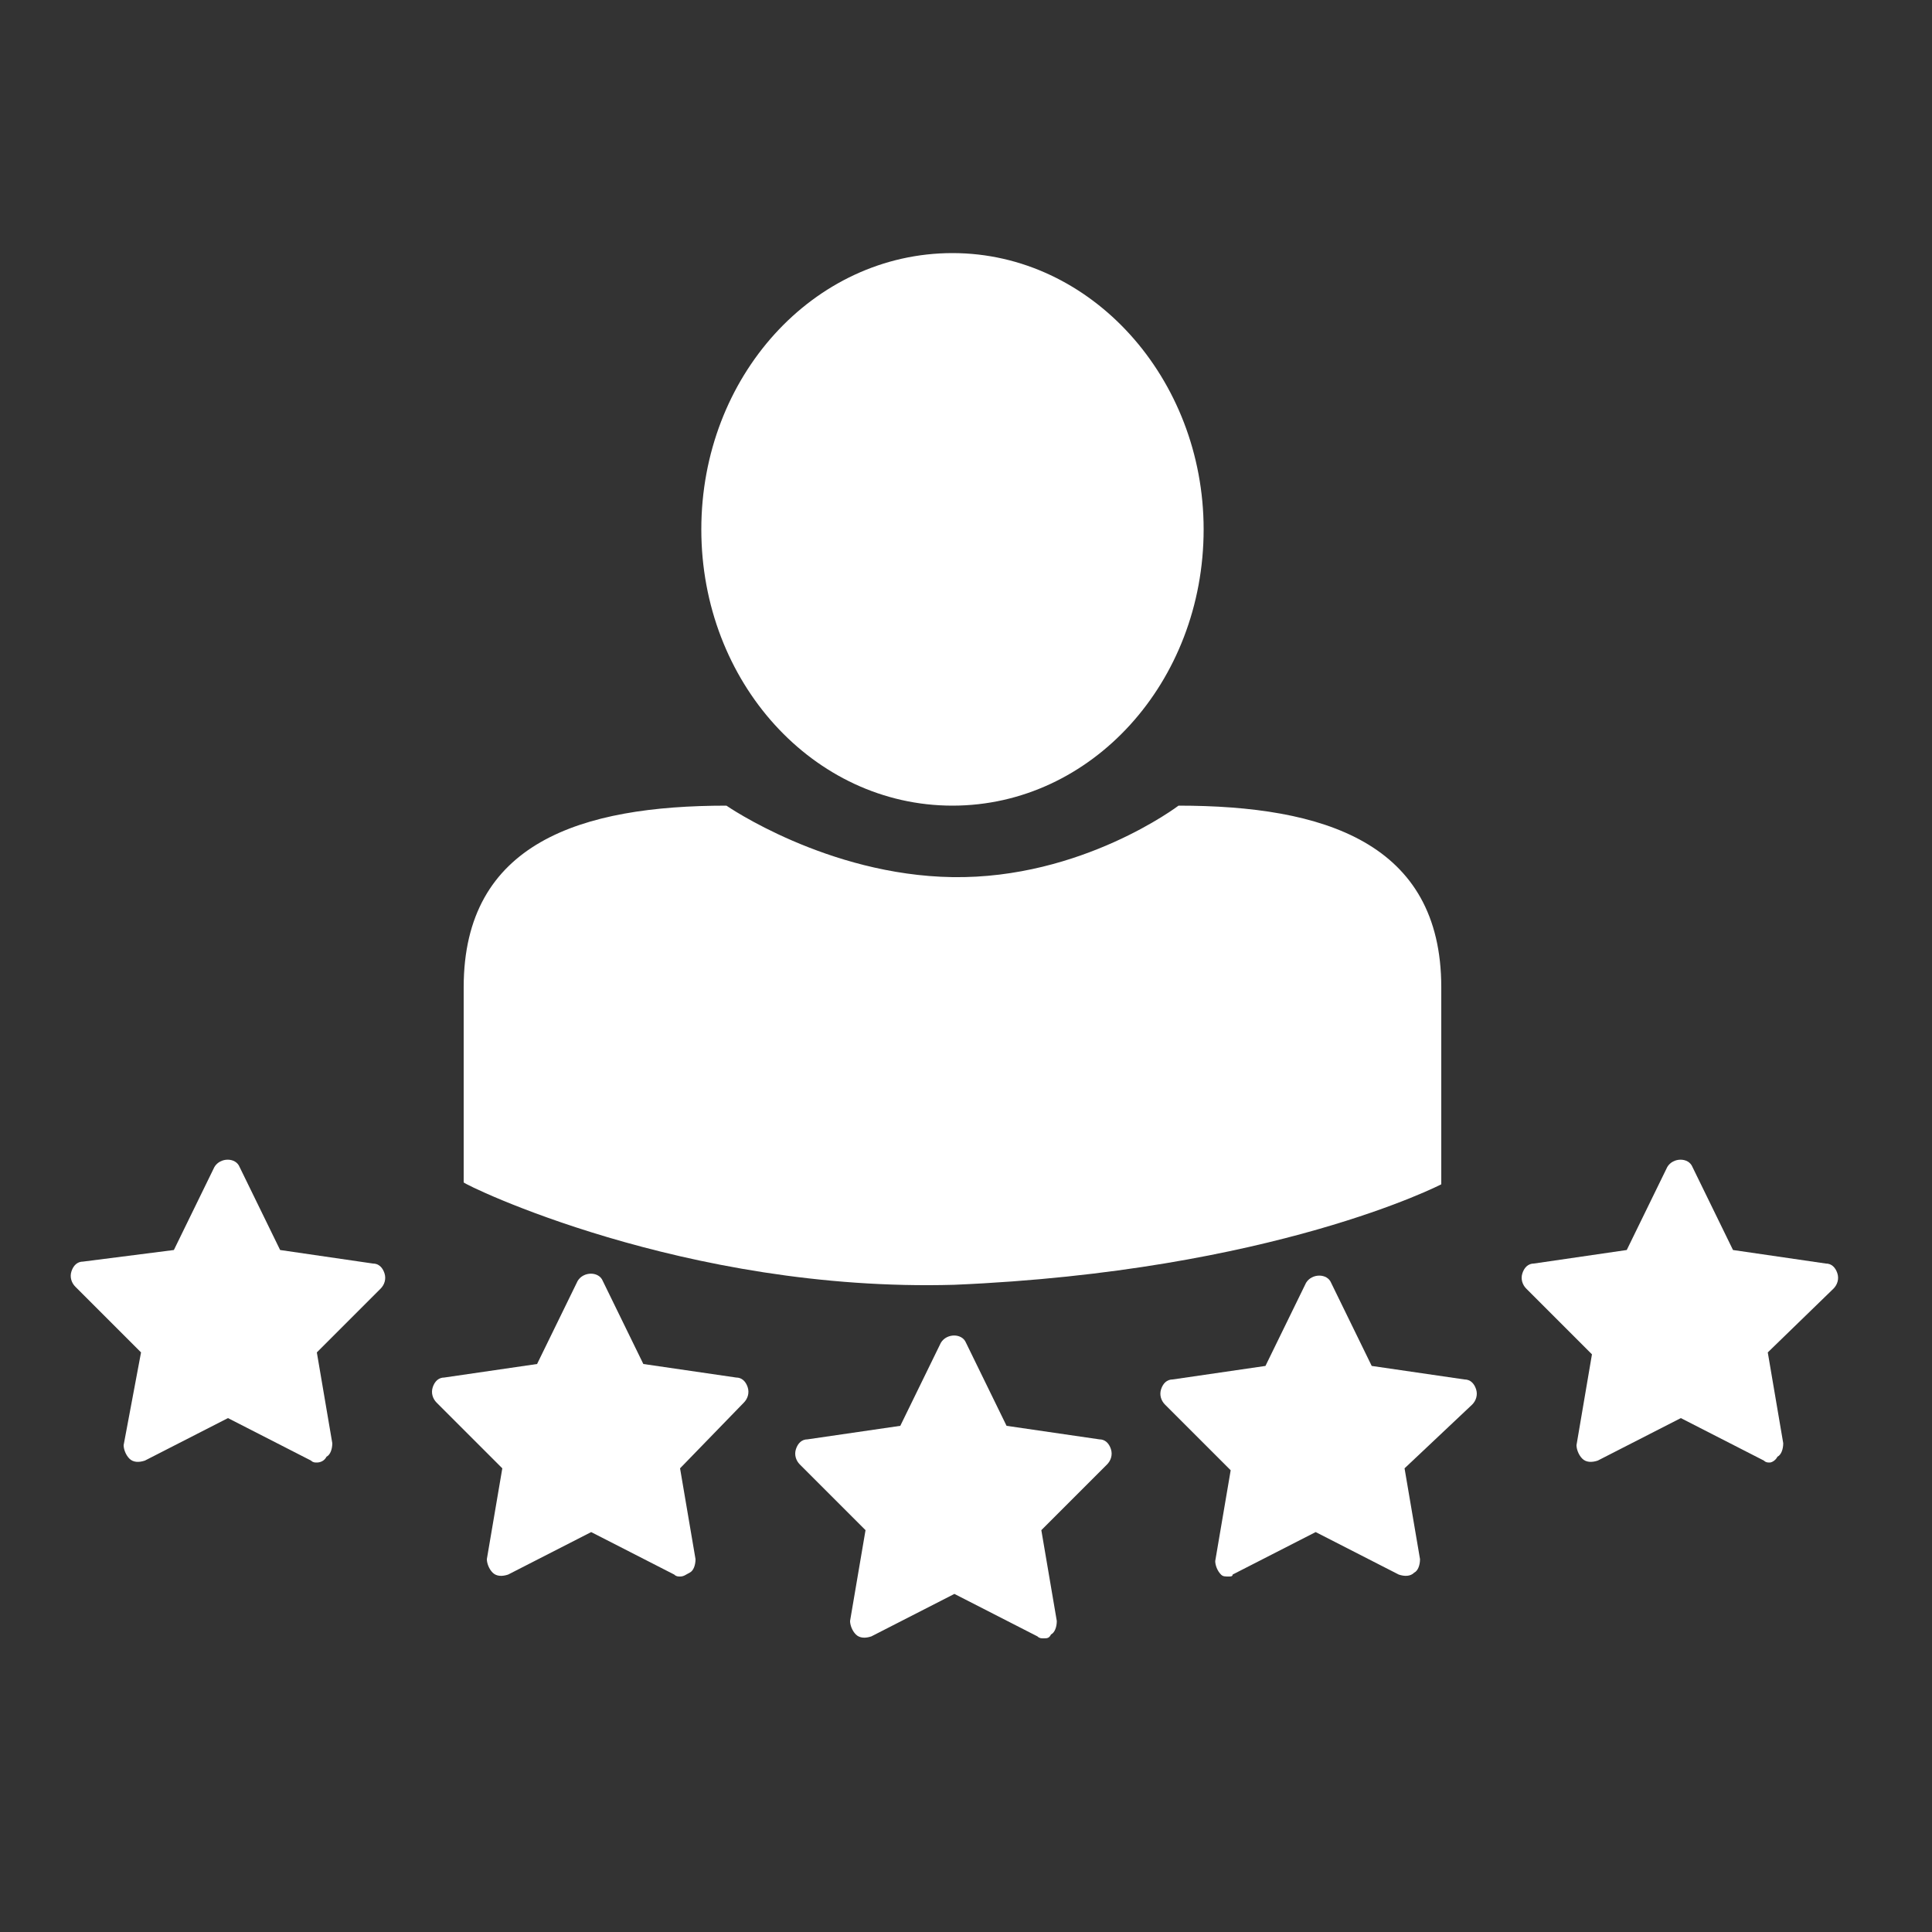
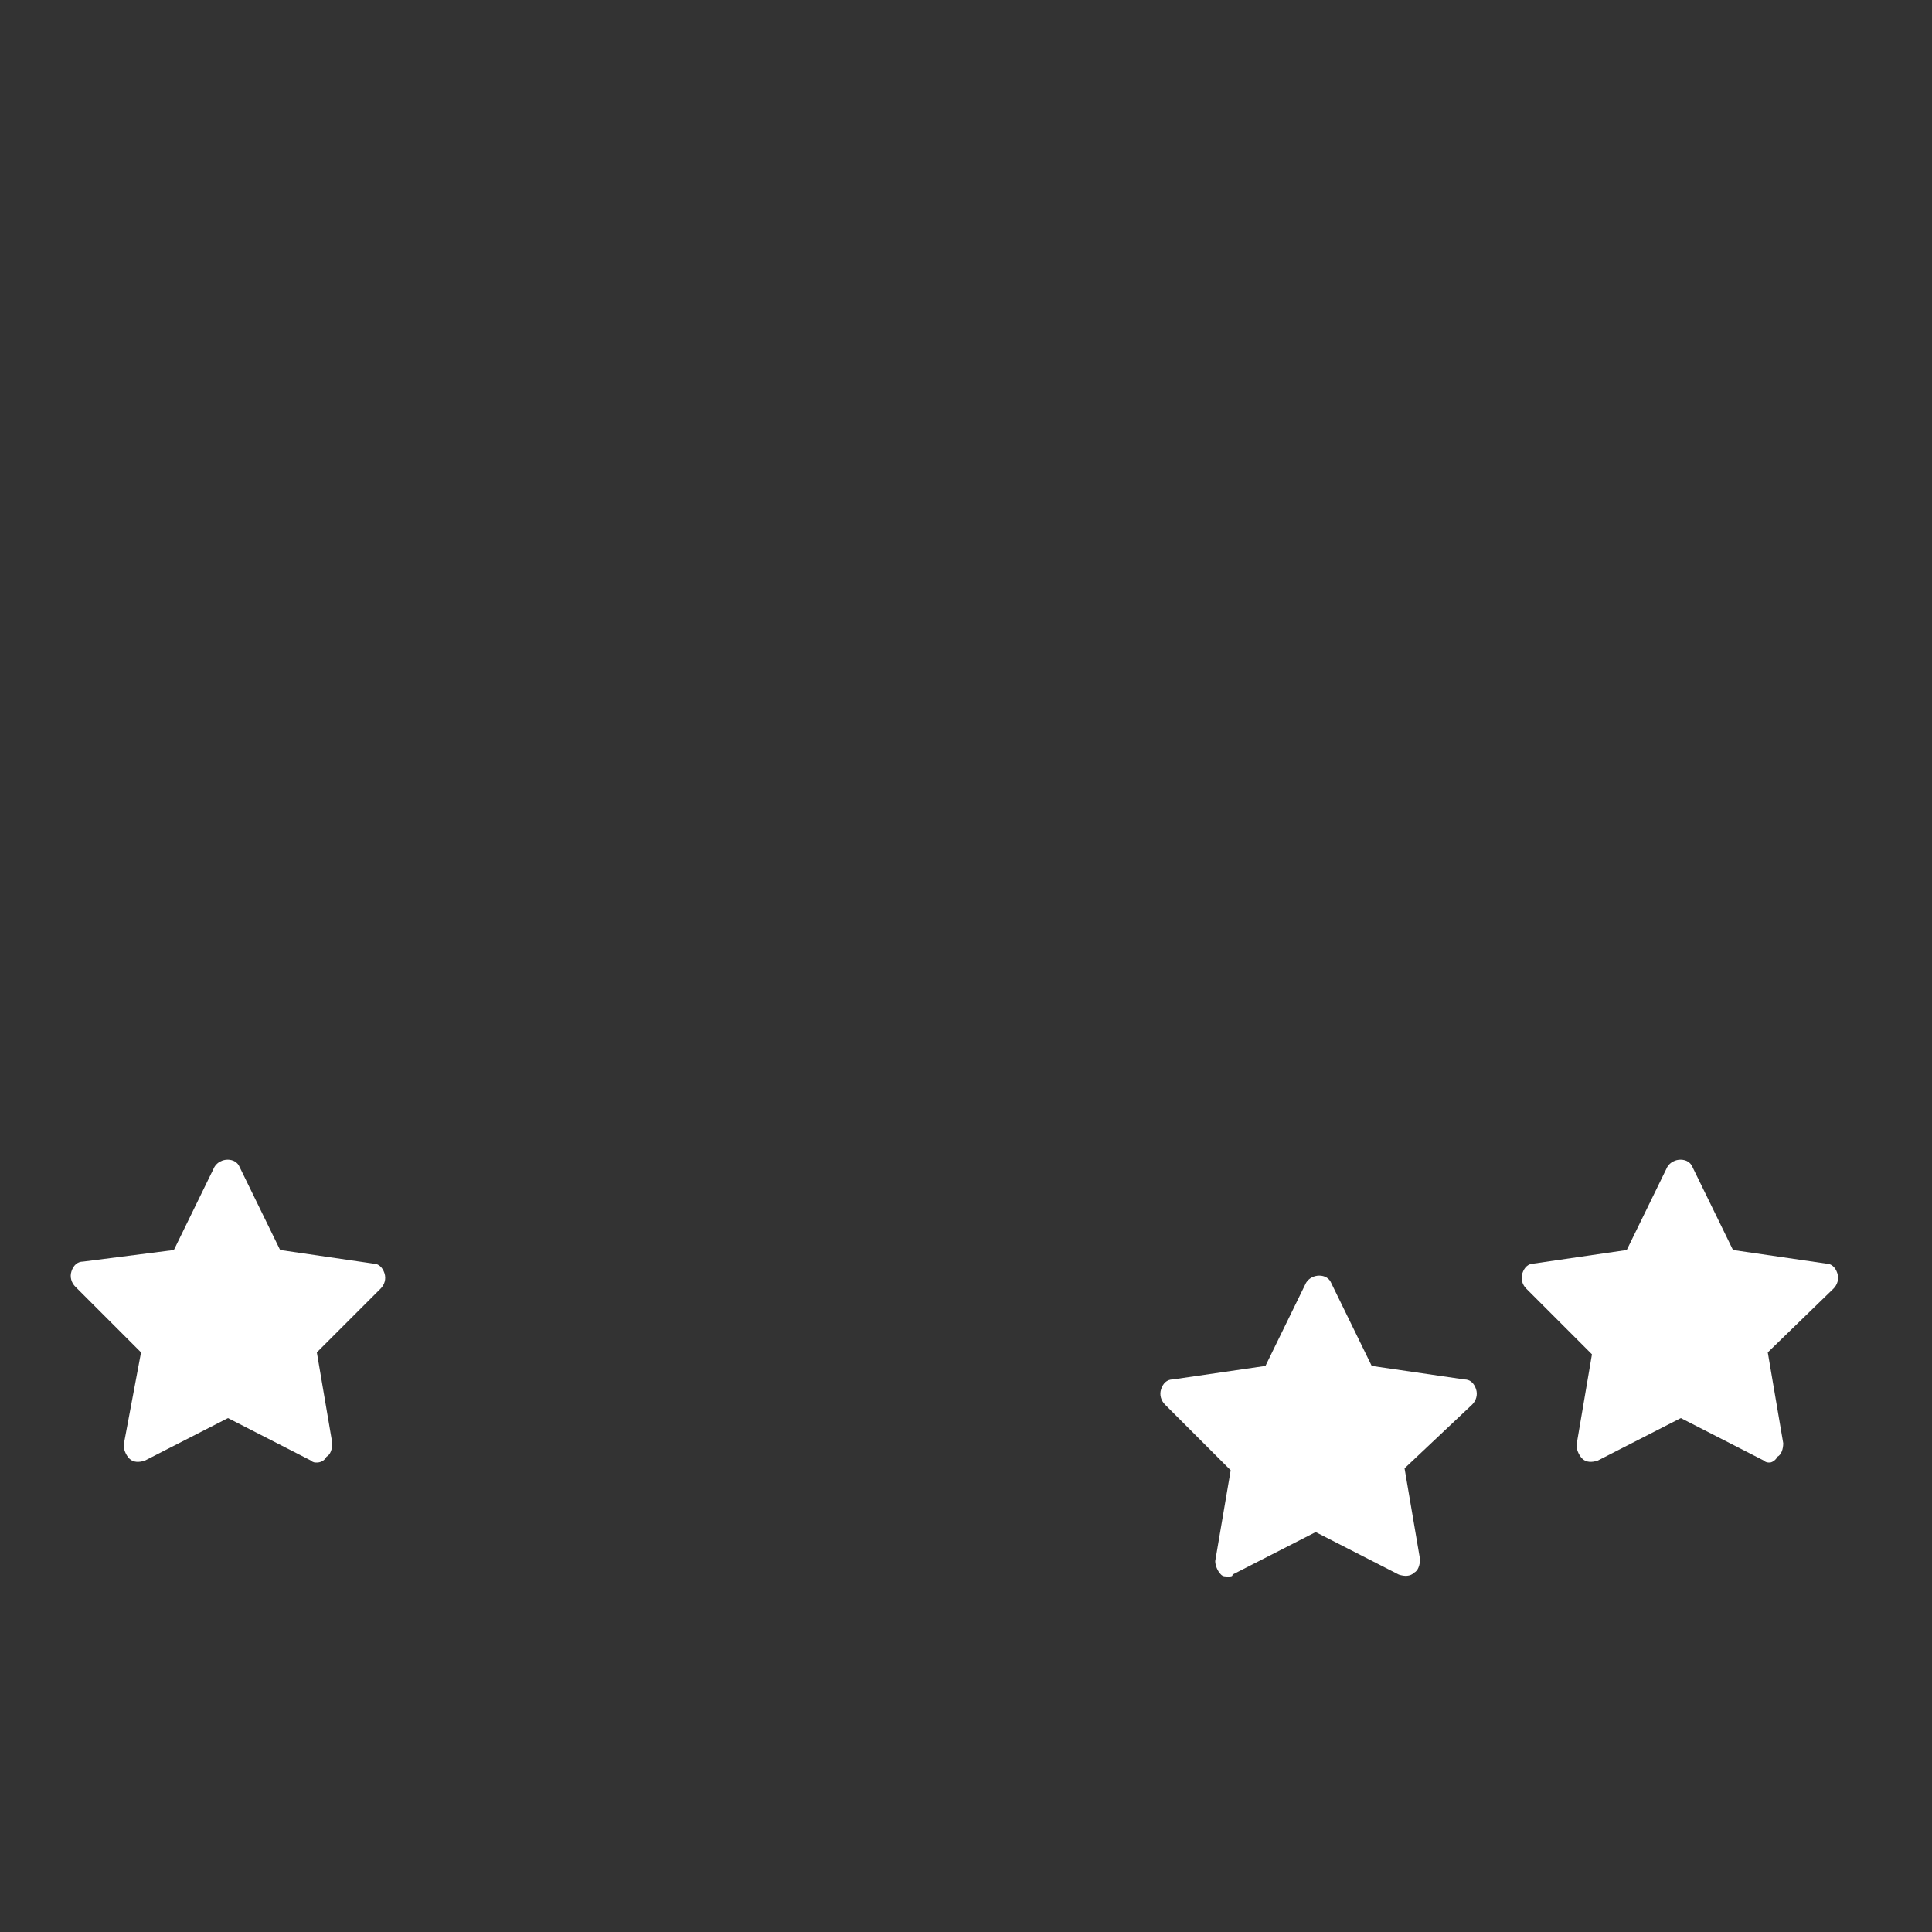
<svg xmlns="http://www.w3.org/2000/svg" width="1200pt" height="1200pt" version="1.1" viewBox="0 0 1200 1200">
  <rect x="0" y="0" width="1200" height="1200" fill="#333333" stroke="none" />
-   <path d="m591.6 500.4c86.398 0 156-76.801 156-171.6 0-93.602-69.602-171.6-156-171.6-86.398 0-156 76.801-156 171.6 0 94.805 69.598 171.6 156 171.6z" fill="#fff" />
-   <path d="m592.8 798c198-8.398 302.4-62.398 302.4-62.398v-122.4c0-90-73.199-112.8-163.2-112.8 0 0-60 45.602-140.4 44.398-78-1.199-140.4-44.398-140.4-44.398-90 0-163.2 22.801-163.2 112.8v121.2c-0.004 1.203 136.8 68.402 304.8 63.602z" fill="#fff" />
  <path d="m763.2 979.2c-2.398 0-3.602 0-4.801-1.199-2.398-2.398-3.602-6-3.602-8.398l9.602-56.398-40.801-40.801c-2.398-2.398-3.602-6-2.398-9.602 1.199-3.602 3.602-6 7.199-6l57.602-8.398 25.199-51.602c3.602-6 13.199-6 15.602 0l25.199 51.602 57.602 8.398c3.602 0 6 2.398 7.199 6 1.199 3.602 0 7.199-2.398 9.602l-42.004 39.598 9.602 56.398c0 3.602-1.199 7.199-3.602 8.398-2.398 2.398-6 2.398-9.602 1.199l-51.602-26.398-51.602 26.398c0.008 1.203-1.195 1.203-2.394 1.203z" fill="#fff" />
  <path d="m1099.2 908.4c-1.199 0-2.398 0-3.602-1.199l-51.602-26.398-51.602 26.398c-3.602 1.199-7.199 1.199-9.602-1.199-2.398-2.398-3.602-6-3.602-8.398l9.602-56.398-40.793-40.805c-2.398-2.398-3.602-6-2.398-9.602 1.199-3.602 3.602-6 7.199-6l57.602-8.398 25.199-51.602c3.602-6 13.199-6 15.602 0l25.199 51.602 57.602 8.398c3.602 0 6 2.398 7.199 6s0 7.199-2.398 9.602l-40.805 39.602 9.602 56.398c0 3.602-1.199 7.199-3.602 8.398-1.199 2.402-3.602 3.602-4.801 3.602z" fill="#fff" />
-   <path d="m648 1017.6c-1.199 0-2.398 0-3.602-1.199l-51.602-26.398-51.602 26.398c-3.602 1.199-7.199 1.199-9.602-1.199-2.398-2.398-3.602-6-3.602-8.398l9.602-56.398-40.801-40.801c-2.398-2.398-3.602-6-2.398-9.602 1.199-3.602 3.602-6 7.199-6l57.602-8.398 25.199-51.602c3.602-6 13.199-6 15.602 0l25.199 51.602 57.602 8.398c3.602 0 6 2.398 7.199 6 1.199 3.602 0 7.199-2.398 9.602l-40.801 40.801 9.602 56.398c0 3.602-1.199 7.199-3.602 8.398-1.195 2.398-2.398 2.398-4.797 2.398z" fill="#fff" />
-   <path d="m422.4 979.2c-1.199 0-2.398 0-3.602-1.199l-51.602-26.398-51.602 26.398c-3.602 1.199-7.199 1.199-9.602-1.199-2.398-2.398-3.602-6-3.602-8.398l9.602-56.398-40.801-40.801c-2.398-2.398-3.602-6-2.398-9.602 1.199-3.602 3.602-6 7.199-6l57.602-8.398 25.199-51.602c3.602-6 13.199-6 15.602 0l25.199 51.602 57.602 8.398c3.602 0 6 2.398 7.199 6 1.199 3.602 0 7.199-2.398 9.602l-39.598 40.797 9.602 56.398c0 3.602-1.199 7.199-3.602 8.398-2.398 1.203-3.598 2.402-6 2.402z" fill="#fff" />
  <path d="m196.8 908.4c-1.199 0-2.398 0-3.602-1.199l-51.602-26.398-51.602 26.398c-3.602 1.199-7.199 1.199-9.602-1.199-2.398-2.398-3.602-6-3.602-8.398l10.809-57.602-40.801-40.801c-2.398-2.398-3.602-6-2.398-9.602 1.199-3.602 3.602-6 7.199-6l56.398-7.199 25.199-51.602c3.602-6 13.199-6 15.602 0l25.199 51.602 57.602 8.398c3.602 0 6 2.398 7.199 6s0 7.199-2.398 9.602l-39.602 39.602 9.602 56.398c0 3.602-1.199 7.199-3.602 8.398-1.199 2.402-3.602 3.602-6 3.602z" fill="#fff" />
</svg>